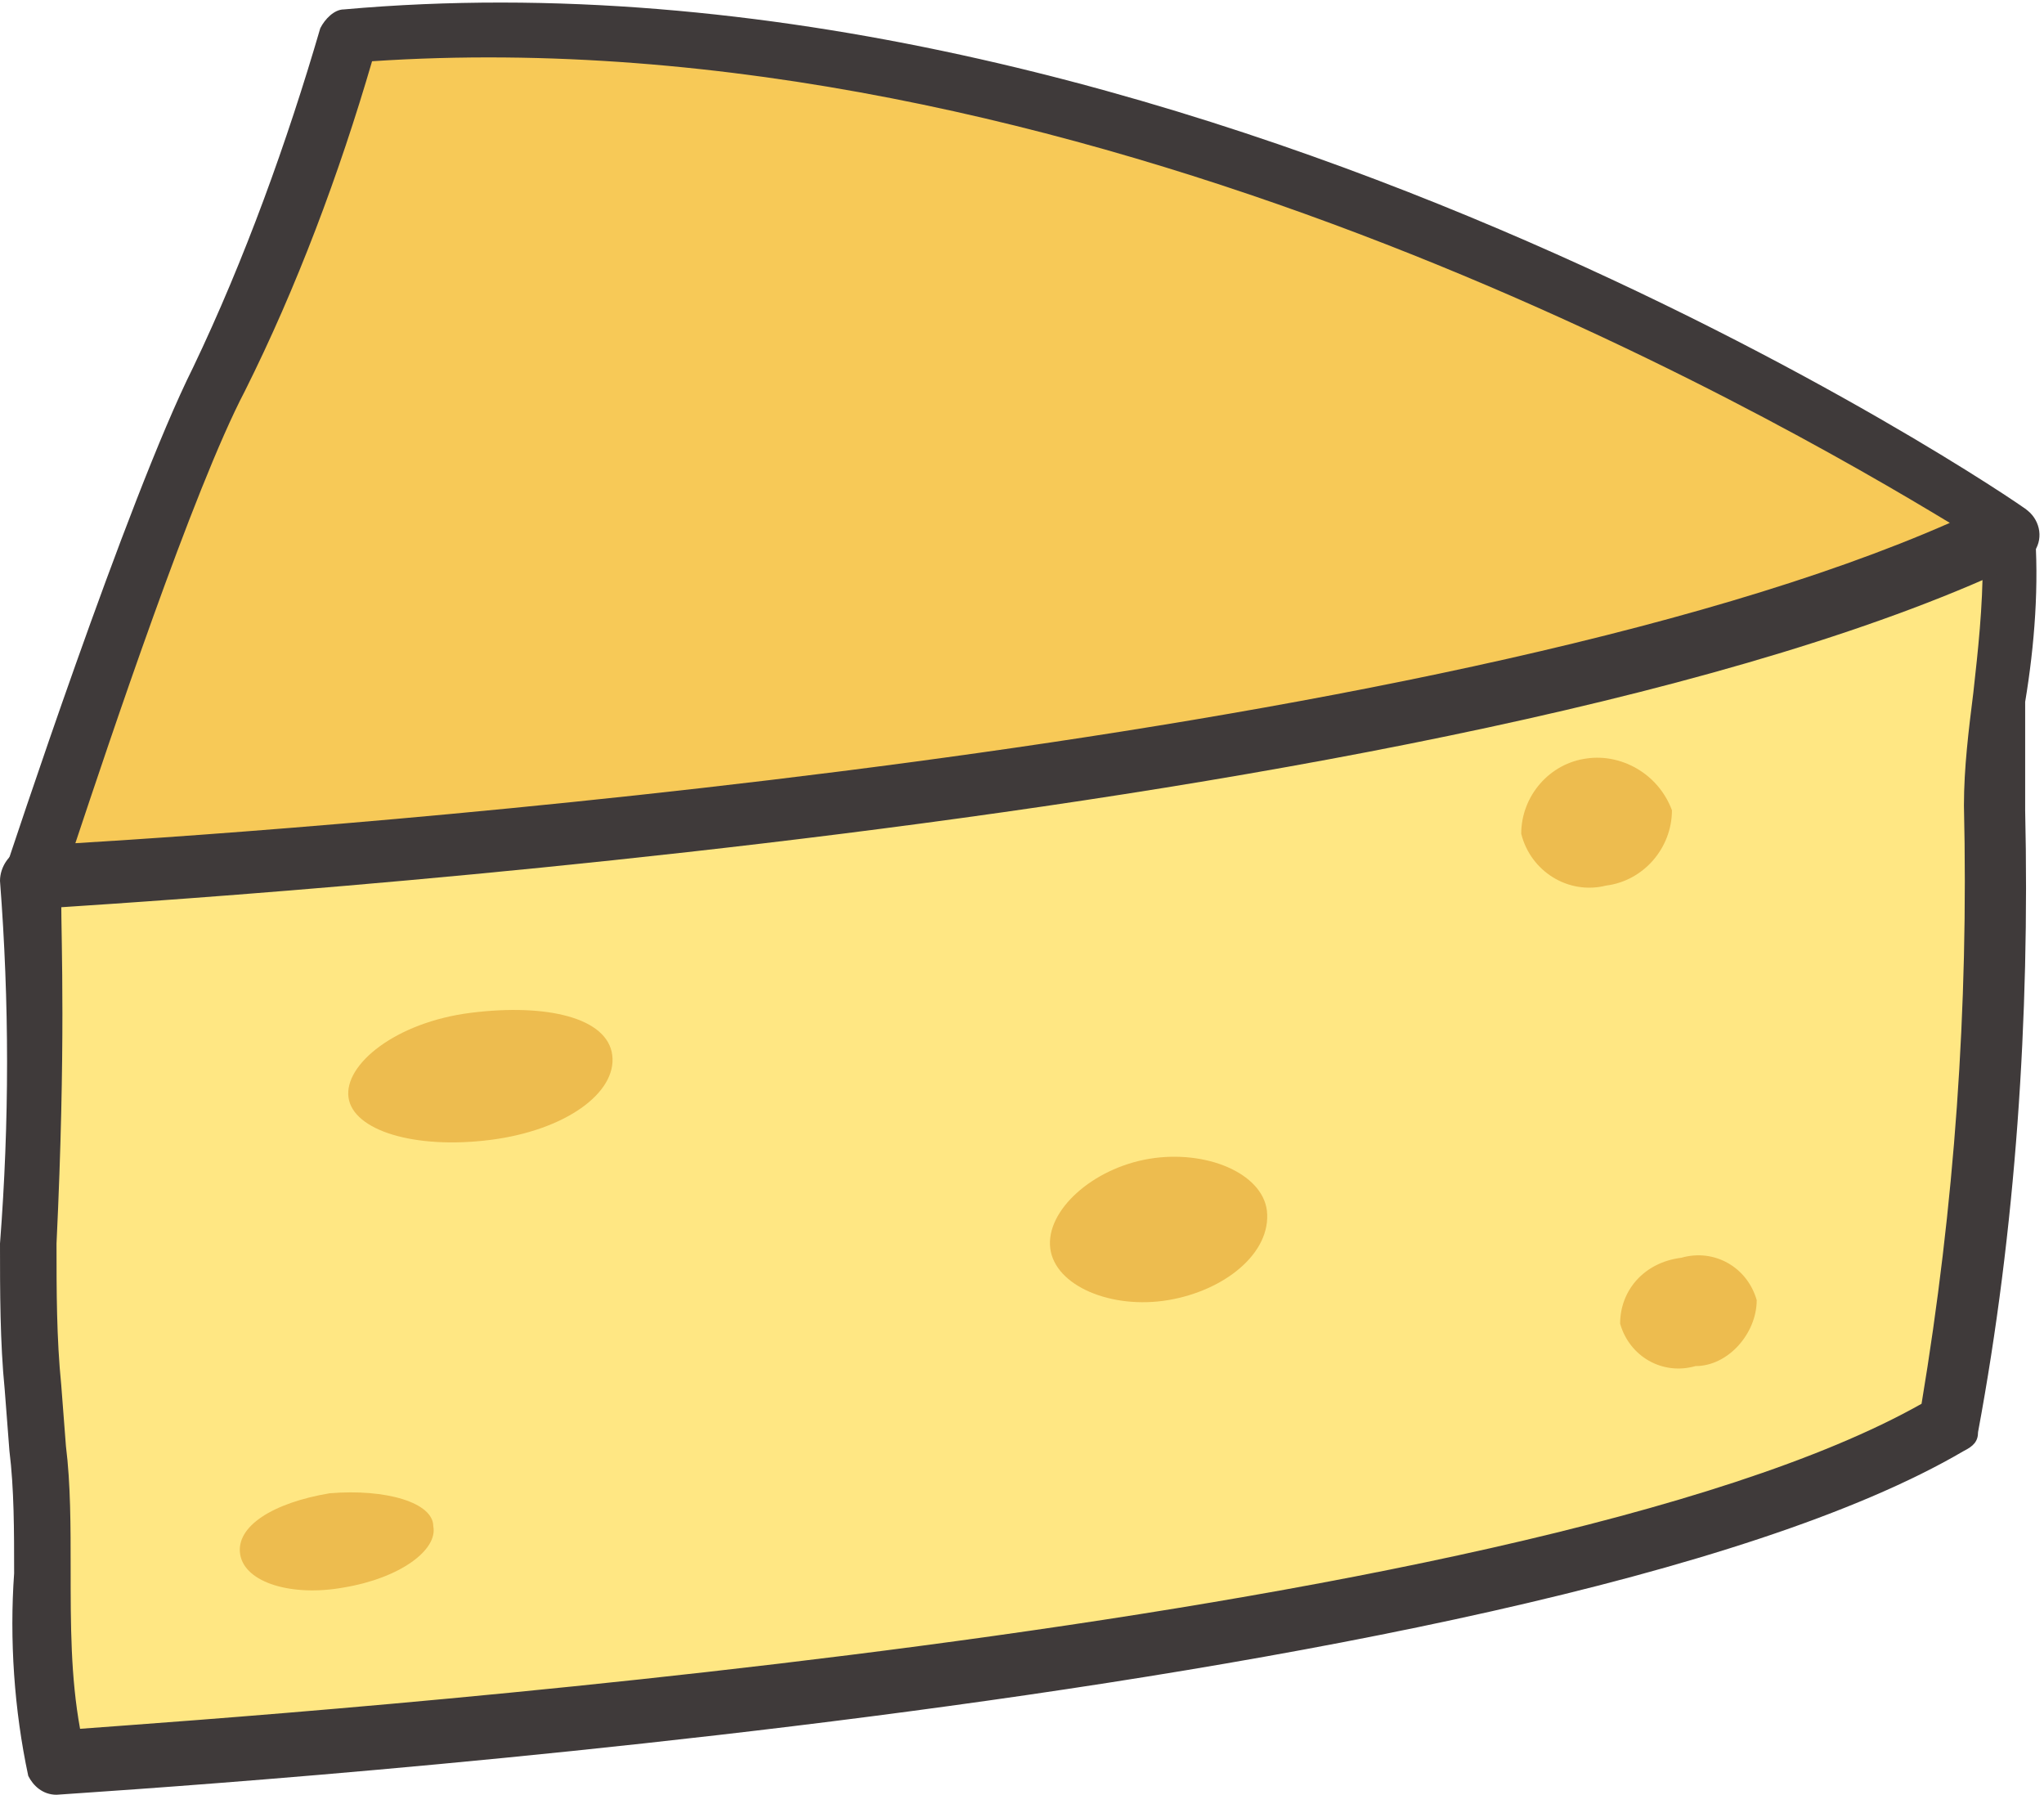
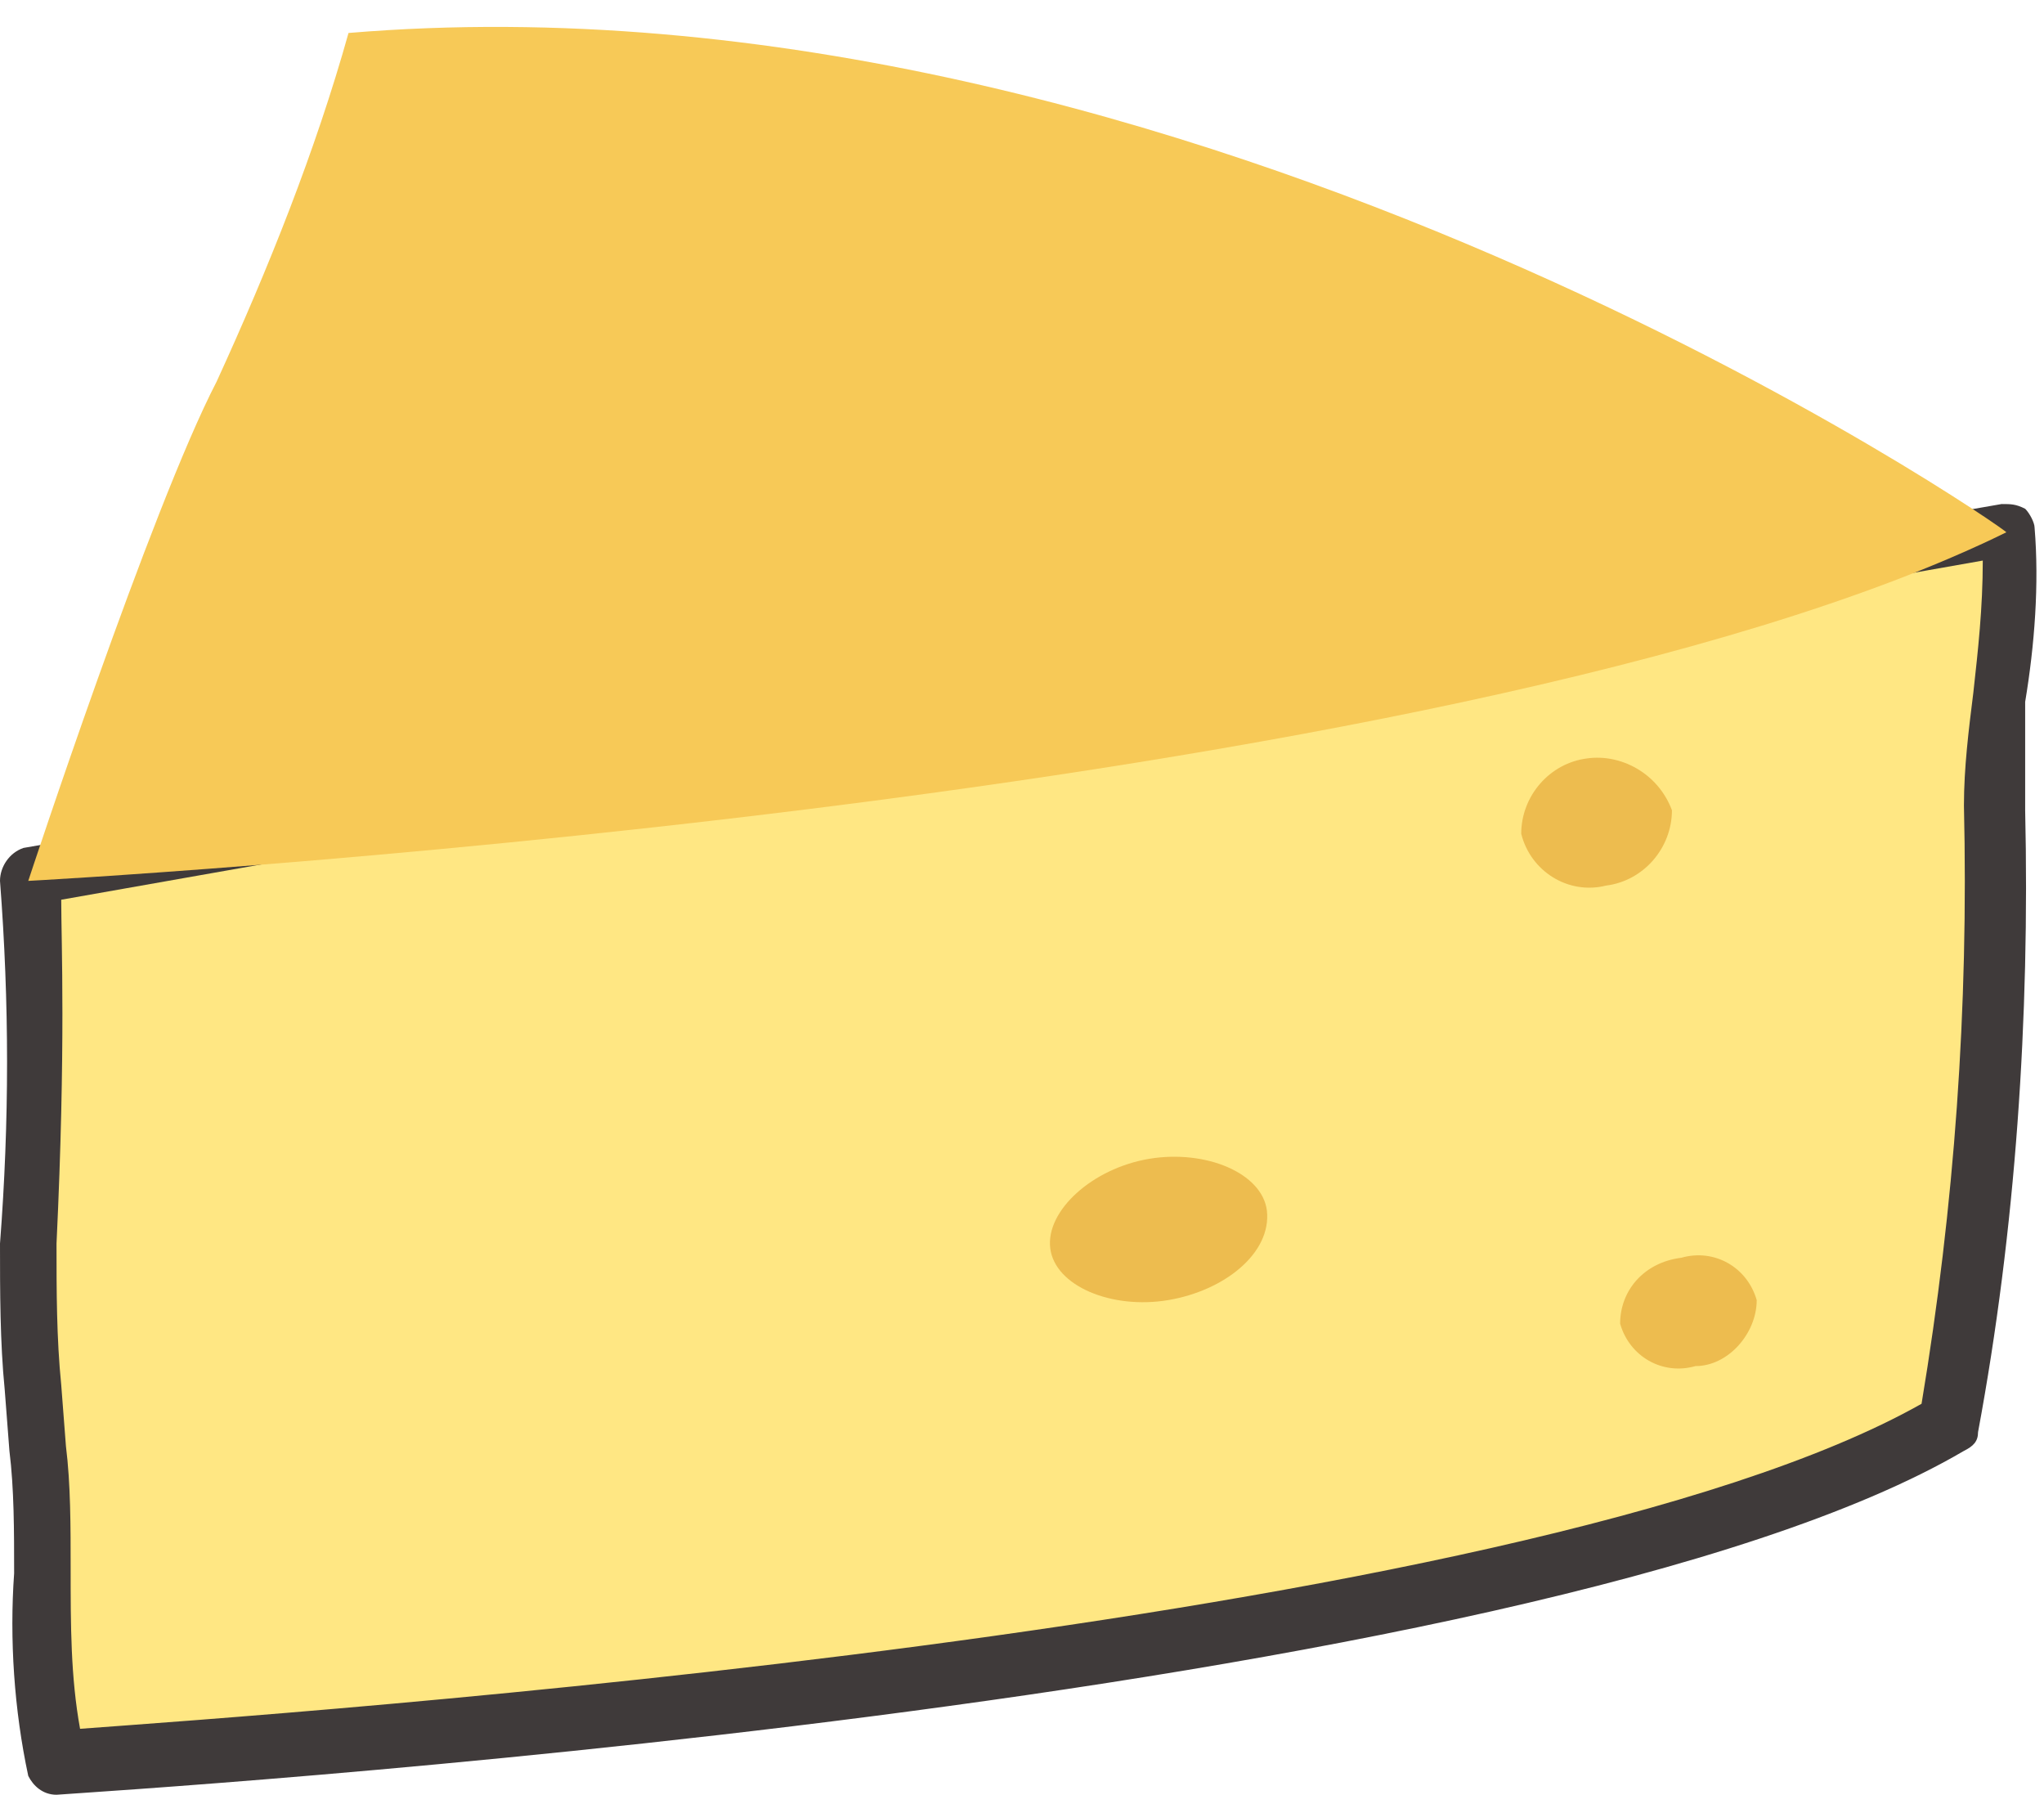
<svg xmlns="http://www.w3.org/2000/svg" xmlns:xlink="http://www.w3.org/1999/xlink" version="1.1" id="レイヤー_1" x="0px" y="0px" viewBox="0 0 43.4 38.1" style="enable-background:new 0 0 43.4 38.1;" xml:space="preserve">
  <style type="text/css">
	.st0{clip-path:url(#SVGID_00000107585911049900867350000001726662998815301015_);}
	.st1{fill:#FFE783;}
	.st2{fill:#3F3A3A;}
	.st3{fill:#F7C957;}
	.st4{fill:#EDBC4F;}
</style>
  <g>
    <defs>
      <rect id="SVGID_1_" width="43.4" height="38.1" />
    </defs>
    <clipPath id="SVGID_00000175306000169605290400000001002825503141807016_">
      <use xlink:href="#SVGID_1_" style="overflow:visible;" />
    </clipPath>
    <g id="グループ_47935" transform="translate(0 0)" style="clip-path:url(#SVGID_00000175306000169605290400000001002825503141807016_);">
      <path id="パス_7976" class="st1" d="M0.7,18.6c0.2,2.6,0.1,5.2,0,7.8c0,1.4,0.1,2.9,0.2,4.3C1,33,0.7,36,1.2,37.4    c0,0,31-1.7,40.2-7.1c0.7-4.3,1.1-8.7,1-13.1c0-1.8,0.6-3.8,0.4-5.9L0.7,18.6z" />
      <path id="パス_7977" class="st2" d="M1.2,38.1c-0.3,0-0.5-0.2-0.6-0.4c-0.3-1.4-0.4-2.9-0.3-4.3c0-0.9,0-1.8-0.1-2.6l-0.1-1.3    C0,28.5,0,27.4,0,26.4c0.2-2.6,0.2-5.1,0-7.7c0-0.3,0.2-0.6,0.5-0.7l42-7.3c0.2,0,0.3,0,0.5,0.1c0.1,0.1,0.2,0.3,0.2,0.4    c0.1,1.2,0,2.5-0.2,3.7C43,15.7,43,16.5,43,17.2c0.1,4.4-0.2,8.9-1,13.2c0,0.2-0.1,0.3-0.3,0.4C32.5,36.2,2.5,38,1.2,38.1    L1.2,38.1 M1.3,19.1c0,0.9,0.1,3.1-0.1,7.3c0,1,0,2,0.1,3l0.1,1.3c0.1,0.8,0.1,1.7,0.1,2.6c0,1.2,0,2.3,0.2,3.4    c4-0.3,30.6-2.1,39.1-6.9c0.7-4.2,1-8.4,0.9-12.7c0-0.8,0.1-1.6,0.2-2.4c0.1-0.9,0.2-1.8,0.2-2.8L1.3,19.1z" />
      <path id="パス_7978" class="st3" d="M7.4,0.7c-0.7,2.5-1.7,5-2.8,7.4c-1.4,2.7-4,10.6-4,10.6s30.2-1.6,42-7.4    C42.7,11.3,25.3-0.8,7.4,0.7" />
-       <path id="パス_7979" class="st2" d="M0.7,19.3c-0.3,0-0.6-0.3-0.6-0.6c0-0.1,0-0.1,0-0.2c0.1-0.3,2.6-7.9,4-10.7    c1.1-2.3,2-4.8,2.7-7.2c0.1-0.2,0.3-0.4,0.5-0.4C25.2-1.4,42.9,10.7,43,10.8c0.3,0.2,0.4,0.6,0.2,0.9c-0.1,0.1-0.1,0.2-0.2,0.2    C31.2,17.6,1.9,19.2,0.7,19.3L0.7,19.3 M7.9,1.3c-0.7,2.4-1.6,4.8-2.7,7c-1.1,2.1-2.9,7.5-3.6,9.6c5-0.3,28.9-2,39.8-6.8    C37.6,8.8,22.9,0.3,7.9,1.3" />
      <path id="パス_7980" class="st4" d="M35.5,17.2c0,0.8-0.6,1.5-1.4,1.6c-0.8,0.2-1.6-0.3-1.8-1.1c0-0.8,0.6-1.5,1.4-1.6    C34.4,16,35.2,16.4,35.5,17.2" />
      <path id="パス_7981" class="st4" d="M34.4,28.1c0.2,0.7,0.9,1.1,1.6,0.9c0.7,0,1.3-0.7,1.3-1.4c-0.2-0.7-0.9-1.1-1.6-0.9    C34.9,26.8,34.4,27.4,34.4,28.1" />
-       <path id="パス_7982" class="st4" d="M9.2,32.4c0.1,0.5-0.7,1.1-1.9,1.3c-1.1,0.2-2.1-0.1-2.2-0.7s0.7-1.1,1.9-1.3    C8.2,31.6,9.2,31.9,9.2,32.4" />
      <path id="パス_7983" class="st4" d="M22.3,26.5c0.1,0.8,1.3,1.3,2.5,1.1s2.2-1,2.1-1.9c-0.1-0.8-1.3-1.3-2.5-1.1    S22.2,25.7,22.3,26.5" />
-       <path id="パス_7984" class="st4" d="M7.4,23.3c0.1,0.7,1.4,1.1,3,0.9s2.7-1,2.6-1.8s-1.4-1.1-3-0.9S7.3,22.6,7.4,23.3" />
    </g>
  </g>
</svg>